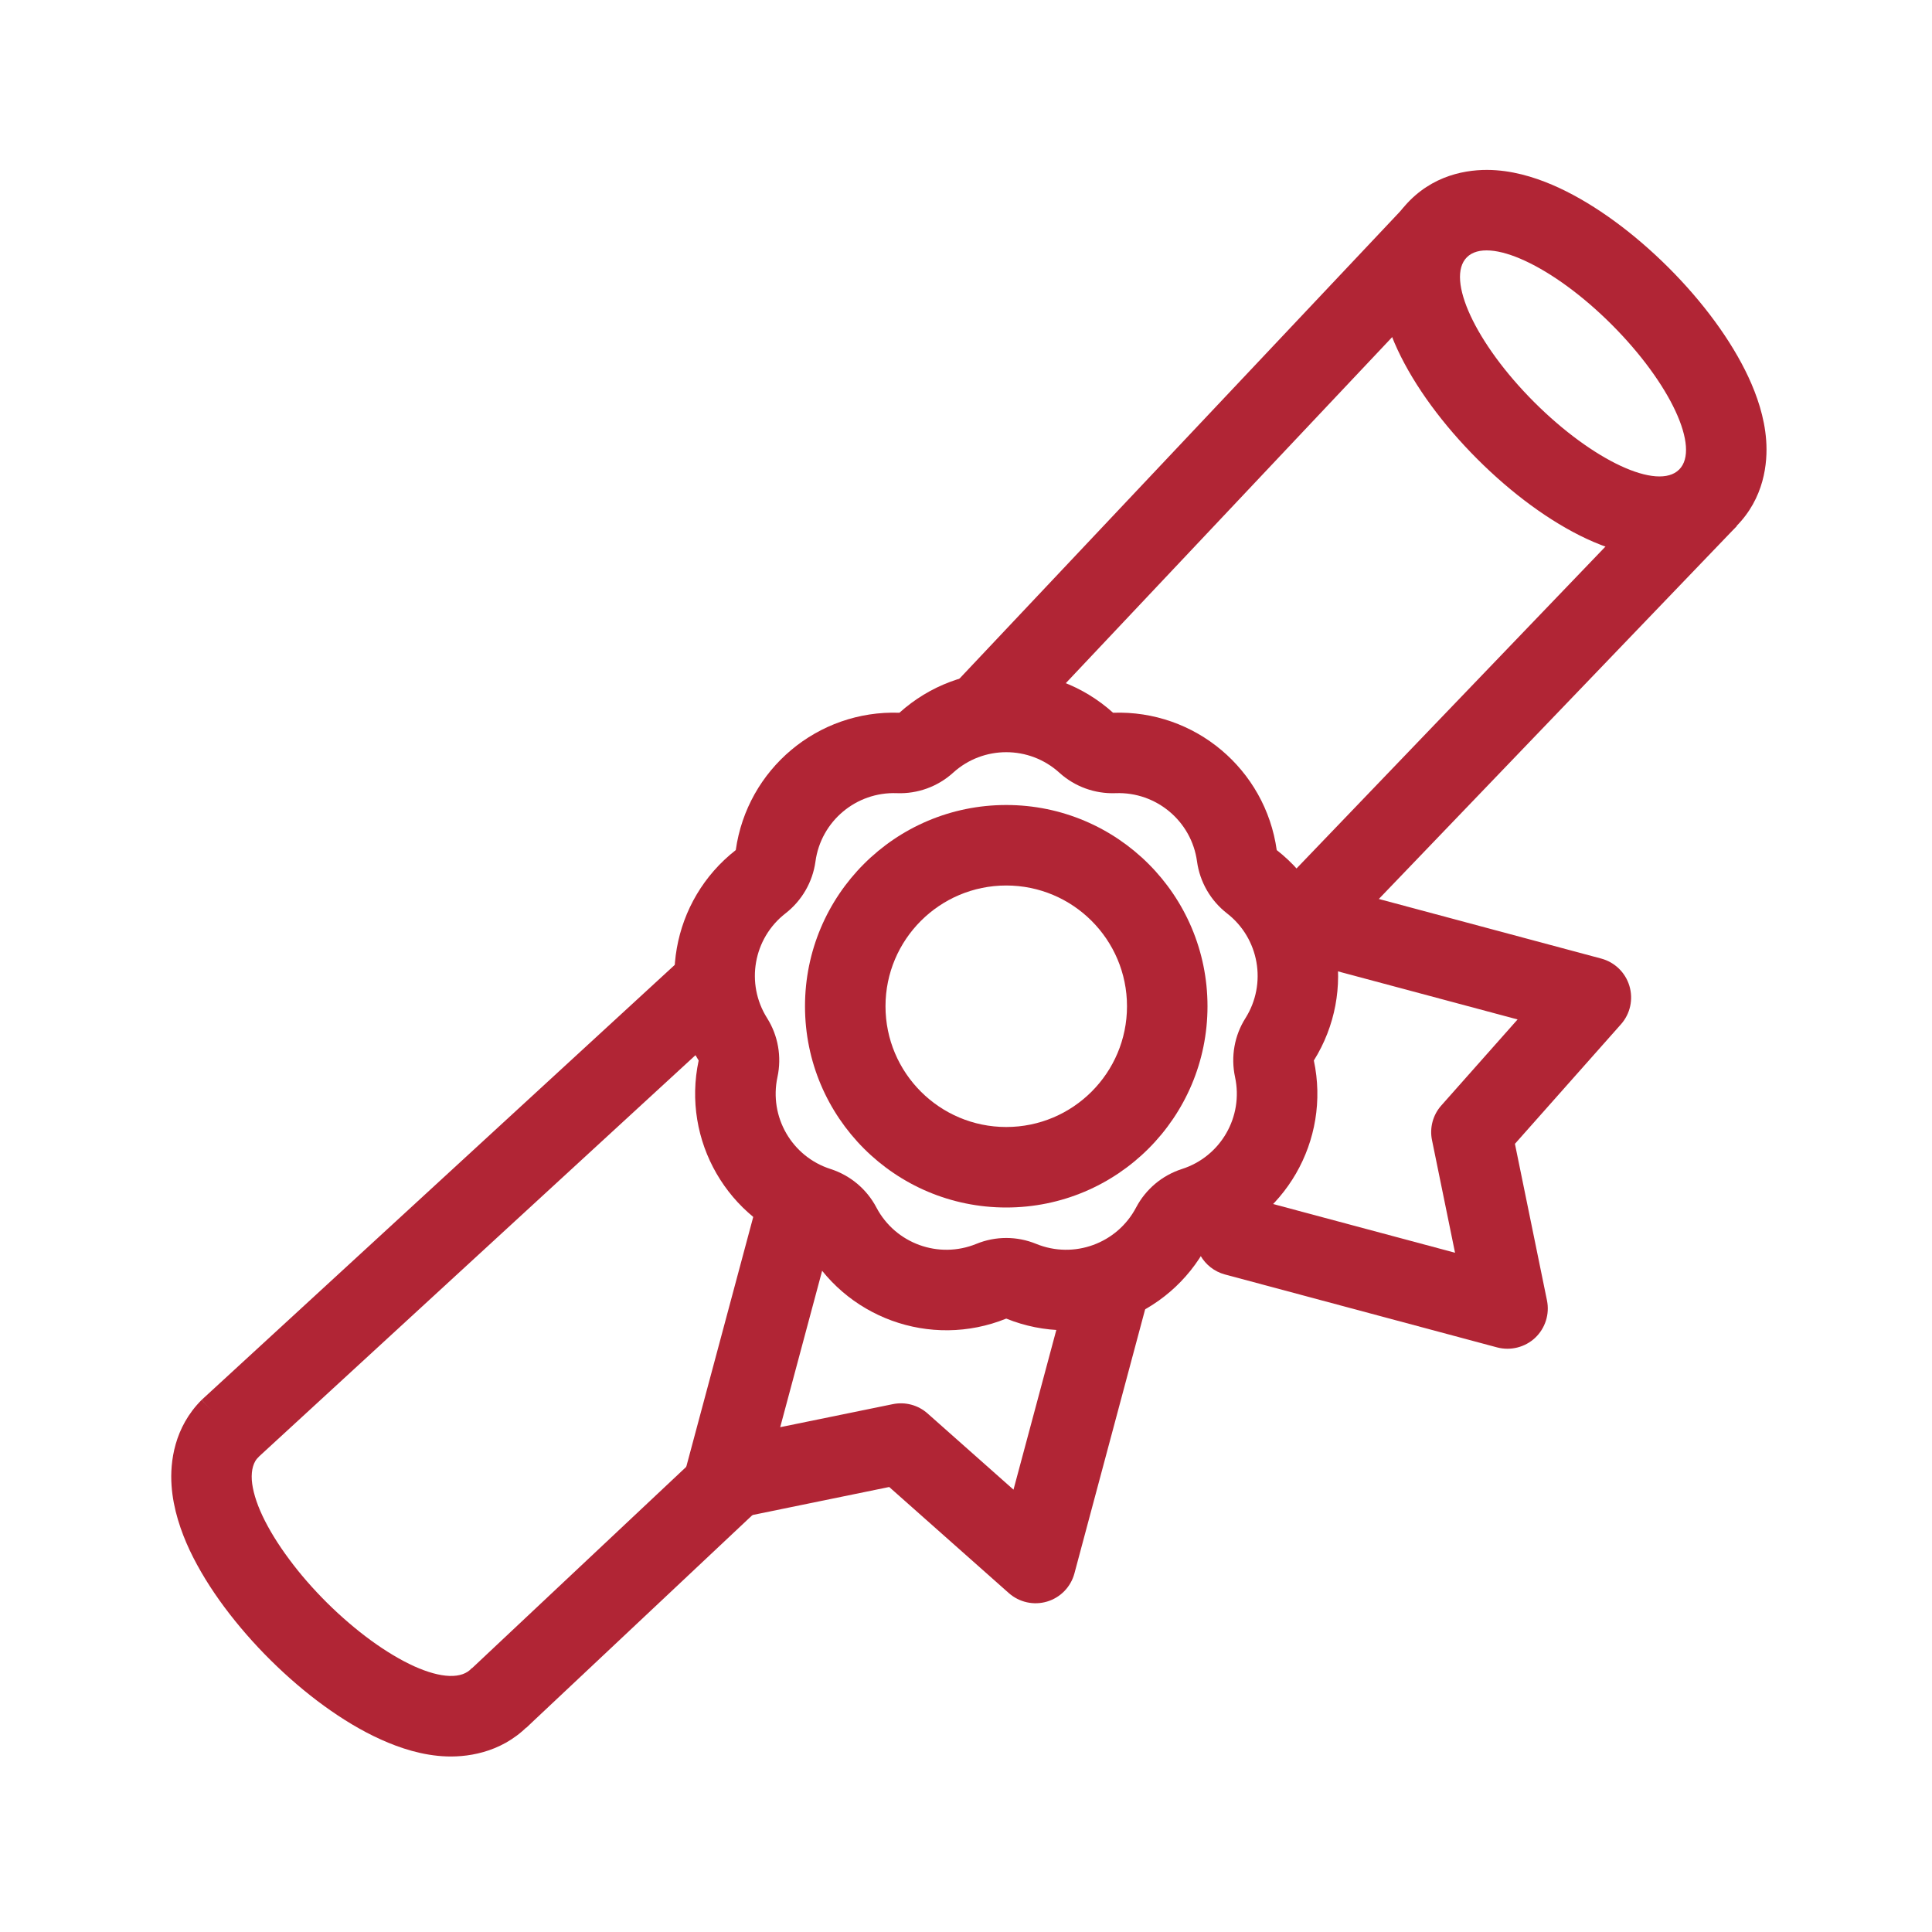
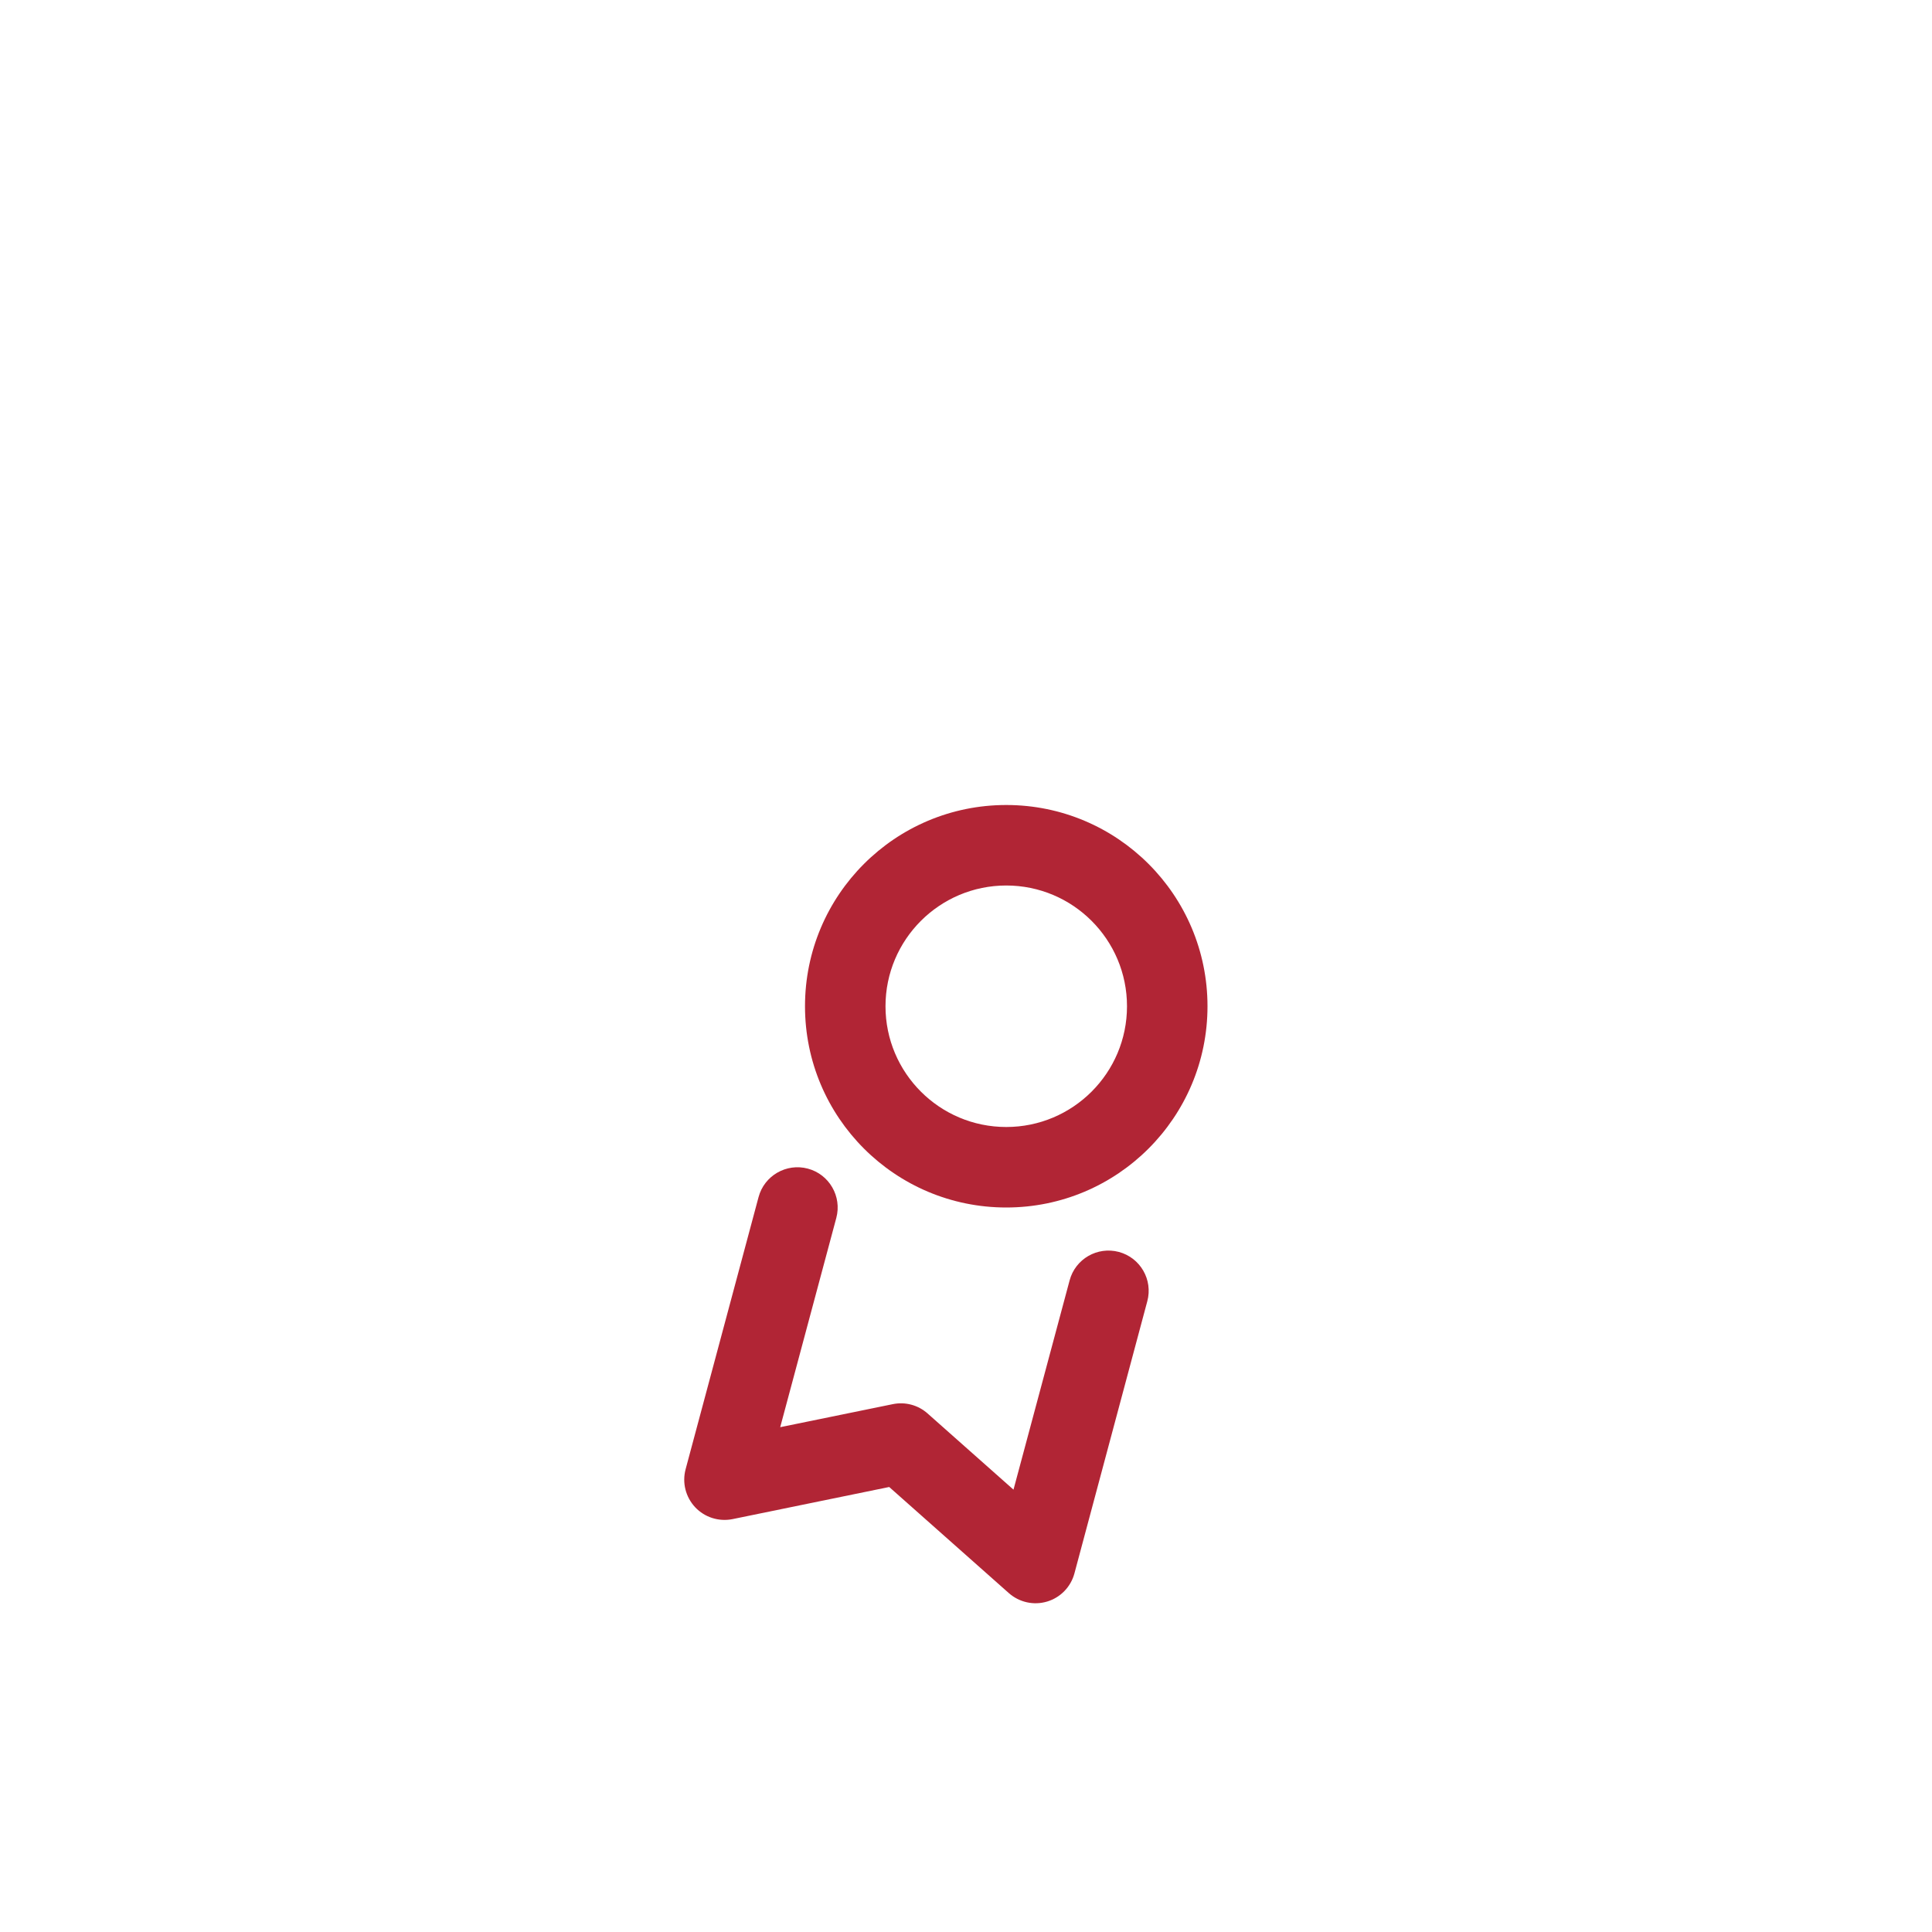
<svg xmlns="http://www.w3.org/2000/svg" width="24" height="24" viewBox="0 0 24 24" fill="none">
  <path fill-rule="evenodd" clip-rule="evenodd" d="M10.035 14.517C10.302 14.588 10.46 14.863 10.389 15.129L9.692 17.729L11.09 17.443C11.245 17.411 11.405 17.454 11.522 17.558L12.59 18.505L13.287 15.906C13.358 15.639 13.632 15.481 13.899 15.552C14.166 15.624 14.324 15.898 14.252 16.165L13.347 19.545C13.302 19.713 13.174 19.845 13.008 19.895C12.842 19.945 12.662 19.905 12.532 19.79L11.046 18.472L9.1 18.871C8.93 18.905 8.755 18.85 8.636 18.724C8.517 18.597 8.472 18.419 8.517 18.251L9.423 14.871C9.494 14.604 9.769 14.446 10.035 14.517Z" fill="#B12535" />
-   <path fill-rule="evenodd" clip-rule="evenodd" d="M14.863 15.219C14.935 14.953 15.209 14.794 15.476 14.866L18.075 15.562L17.789 14.164C17.757 14.01 17.8 13.85 17.905 13.732L18.852 12.664L16.252 11.968C15.986 11.896 15.827 11.622 15.899 11.355C15.97 11.089 16.244 10.931 16.511 11.002L19.892 11.908C20.059 11.953 20.191 12.081 20.241 12.247C20.291 12.413 20.252 12.593 20.137 12.723L18.819 14.209L19.217 16.154C19.252 16.324 19.196 16.5 19.07 16.619C18.944 16.737 18.765 16.782 18.598 16.738L15.217 15.832C14.95 15.76 14.792 15.486 14.863 15.219Z" fill="#B12535" />
  <path fill-rule="evenodd" clip-rule="evenodd" d="M15 12.5C15 13.881 13.881 15 12.5 15C11.119 15 10 13.881 10 12.5C10 11.119 11.119 10 12.5 10C13.881 10 15 11.119 15 12.5ZM12.5 14C13.328 14 14 13.328 14 12.5C14 11.672 13.328 11 12.5 11C11.672 11 11 11.672 11 12.5C11 13.328 11.672 14 12.5 14Z" fill="#B12535" />
-   <path fill-rule="evenodd" clip-rule="evenodd" d="M11.173 8.854C10.158 8.818 9.281 9.555 9.14 10.56C8.34 11.185 8.141 12.313 8.679 13.174C8.467 14.167 9.04 15.159 10.006 15.472C10.482 16.369 11.559 16.761 12.5 16.38C13.441 16.761 14.518 16.369 14.994 15.472C15.96 15.159 16.533 14.167 16.321 13.174C16.859 12.313 16.66 11.185 15.86 10.56C15.719 9.555 14.842 8.818 13.827 8.854C13.073 8.174 11.927 8.174 11.173 8.854ZM13.16 9.599C12.786 9.259 12.214 9.259 11.84 9.599C11.649 9.772 11.398 9.863 11.141 9.853C10.636 9.834 10.198 10.201 10.13 10.702C10.095 10.957 9.961 11.188 9.758 11.346C9.358 11.656 9.259 12.219 9.529 12.647C9.666 12.864 9.712 13.127 9.658 13.379C9.551 13.873 9.836 14.368 10.318 14.522C10.563 14.601 10.767 14.772 10.887 15C11.123 15.448 11.66 15.643 12.128 15.452C12.367 15.354 12.633 15.354 12.872 15.452C13.34 15.643 13.877 15.448 14.113 15C14.233 14.772 14.437 14.601 14.682 14.522C15.164 14.368 15.449 13.873 15.342 13.379C15.288 13.127 15.334 12.864 15.472 12.647C15.741 12.219 15.642 11.656 15.242 11.346C15.039 11.188 14.905 10.957 14.87 10.702C14.802 10.201 14.364 9.834 13.859 9.853C13.602 9.863 13.351 9.772 13.16 9.599Z" fill="#B12535" />
-   <path fill-rule="evenodd" clip-rule="evenodd" d="M21.94 5.469C21.961 5.753 21.915 6.191 21.566 6.54C21.217 6.889 20.779 6.935 20.495 6.914C20.206 6.893 19.935 6.798 19.711 6.694C19.254 6.481 18.777 6.128 18.352 5.703C17.927 5.278 17.574 4.801 17.361 4.344C17.257 4.12 17.162 3.849 17.141 3.56C17.12 3.276 17.166 2.838 17.515 2.489C17.864 2.14 18.302 2.094 18.586 2.115C18.875 2.136 19.146 2.231 19.37 2.335C19.827 2.548 20.304 2.902 20.729 3.326C21.154 3.751 21.507 4.228 21.72 4.685C21.824 4.909 21.919 5.18 21.94 5.469ZM20.859 5.833C21.125 5.567 20.75 4.762 20.022 4.033C19.294 3.305 18.488 2.93 18.222 3.196C17.956 3.462 18.331 4.268 19.059 4.996C19.788 5.724 20.593 6.099 20.859 5.833Z" fill="#B12535" />
-   <path fill-rule="evenodd" clip-rule="evenodd" d="M2.131 18.452C2.111 18.16 2.164 17.731 2.505 17.39L3.212 18.097C3.149 18.16 3.12 18.257 3.128 18.385C3.137 18.511 3.182 18.663 3.261 18.831C3.341 19 3.453 19.183 3.591 19.368C3.728 19.554 3.89 19.739 4.065 19.913C4.24 20.086 4.426 20.245 4.611 20.38C4.797 20.515 4.978 20.623 5.145 20.699C5.312 20.774 5.461 20.815 5.584 20.819C5.709 20.823 5.802 20.789 5.86 20.723L6.611 21.383C6.288 21.751 5.855 21.829 5.55 21.819C5.249 21.809 4.967 21.715 4.734 21.61C4.491 21.501 4.25 21.354 4.023 21.189C3.793 21.022 3.569 20.829 3.361 20.623C3.152 20.416 2.958 20.193 2.788 19.965C2.619 19.738 2.47 19.498 2.356 19.257C2.247 19.024 2.151 18.746 2.131 18.452Z" fill="#B12535" />
-   <path fill-rule="evenodd" clip-rule="evenodd" d="M18.168 3.261L12.6 9.165L11.873 8.479L17.441 2.575L18.168 3.261ZM21.576 6.534L16.713 11.6L15.992 10.907L20.854 5.841L21.576 6.534ZM9.107 12.678L3.182 18.126L2.505 17.39L8.43 11.942L9.107 12.678ZM9.456 18.718L6.538 21.462L5.853 20.733L8.771 17.99L9.456 18.718Z" fill="#B12535" />
</svg>